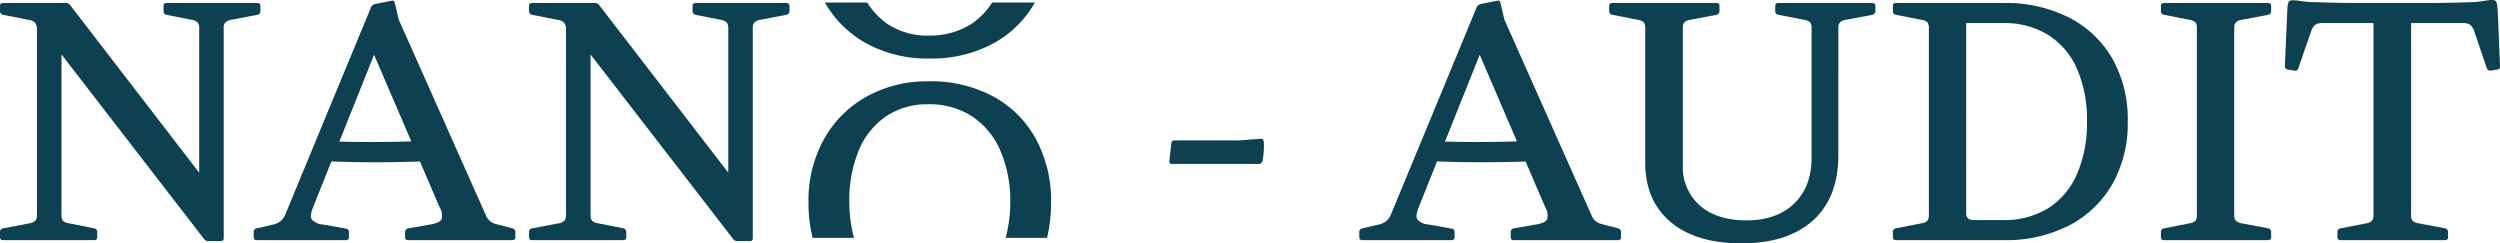
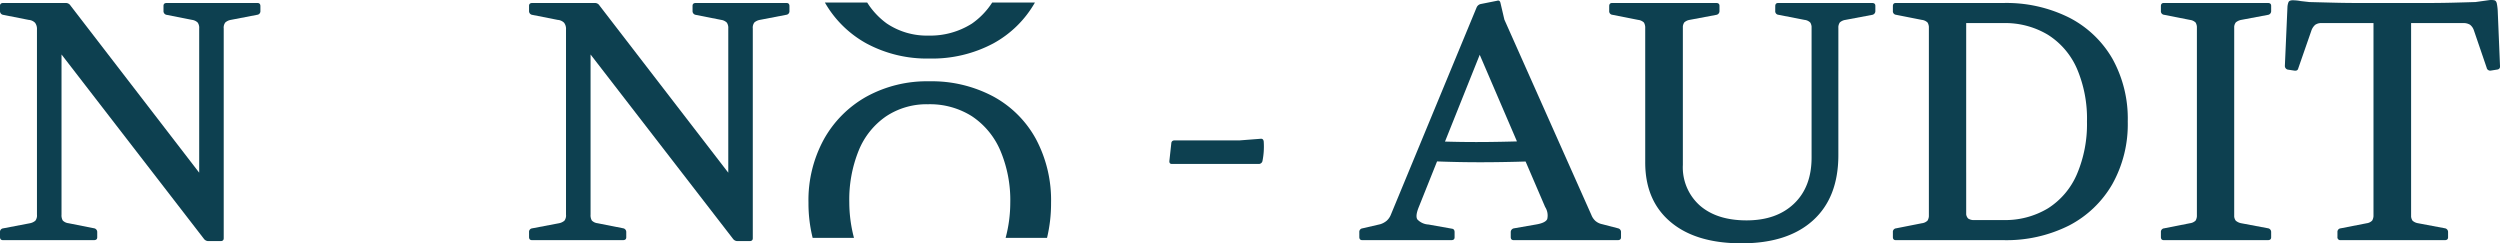
<svg xmlns="http://www.w3.org/2000/svg" width="516.098" height="50.23" viewBox="0 0 516.098 50.23">
  <defs>
    <clipPath id="clip-path">
      <rect id="Rectangle_1471" data-name="Rectangle 1471" width="516.098" height="50.23" fill="#0D4050" />
    </clipPath>
  </defs>
  <g id="Group_133" data-name="Group 133" transform="translate(0 0)">
    <g id="Group_132" data-name="Group 132" transform="translate(0 0)" clip-path="url(#clip-path)">
      <path id="Path_60" data-name="Path 60" d="M47.637,3.6a2.359,2.359,0,0,0-1.119.526,1.752,1.752,0,0,0-.334,1.25V48.671c0,.395-.214.592-.652.592h-2.44A1.146,1.146,0,0,1,42.1,48.8L8.559,5.377,12.7,2.218V43.8a2.136,2.136,0,0,0,.258,1.217,2.011,2.011,0,0,0,1.19.559l5.324,1.053a.784.784,0,0,1,.6.79v1.053c0,.395-.225.592-.663.592H.592Q0,49.066,0,48.408v-.987a.732.732,0,0,1,.658-.79l5.527-1.053A2.386,2.386,0,0,0,7.3,45.052a1.781,1.781,0,0,0,.329-1.25V5.574a2.108,2.108,0,0,0-.395-1.382A2.053,2.053,0,0,0,5.927,3.6L.592,2.547A.774.774,0,0,1,0,1.758V.705Q0,.113.658.113h12.9a1.108,1.108,0,0,1,.992.526L44.8,39.92l-3.679,5.461v-40a1.9,1.9,0,0,0-.3-1.217A2.041,2.041,0,0,0,39.675,3.6L34.34,2.547a.769.769,0,0,1-.587-.79V.705c0-.395.214-.592.652-.592H53.158c.395,0,.6.219.6.658v.987a.737.737,0,0,1-.663.79Z" transform="translate(0 0.507)" fill="#0D4050" />
-       <path id="Path_61" data-name="Path 61" d="M10.149,49.477c-.395,0-.6-.219-.6-.658v-.987a.732.732,0,0,1,.658-.79l3.685-.855a3.819,3.819,0,0,0,1.321-.724,3.325,3.325,0,0,0,.855-1.25L33.764,1.445a1.217,1.217,0,0,1,.921-.724l3.3-.658q.584-.2.724.526l.784,3.356L57.456,44.279a3.264,3.264,0,0,0,.855,1.25,3.069,3.069,0,0,0,1.382.658l3.29.855a.774.774,0,0,1,.592.79v1.053q0,.592-.658.592H41.4q-.592,0-.592-.658v-.987a.79.79,0,0,1,.658-.79l4.54-.79q1.974-.329,2.336-1.119a3.247,3.247,0,0,0-.433-2.5L32.585,6.972l4.6-2.7L21.86,42.568c-.526,1.272-.642,2.149-.329,2.632a3.388,3.388,0,0,0,2.3,1.053l4.8.855c.395.044.587.285.587.724v1.053c0,.395-.219.592-.652.592ZM24.032,29.014q5.987.263,12,.2t11.942-.329v4.211q-5.922.263-11.942.3t-12-.23Z" transform="translate(42.818 0.096)" fill="#0D4050" />
      <path id="Path_62" data-name="Path 62" d="M67.556,3.6a2.414,2.414,0,0,0-1.119.526,1.781,1.781,0,0,0-.329,1.25V48.671q0,.592-.658.592H63.016a1.133,1.133,0,0,1-.987-.461L28.473,5.377l4.145-3.158V43.8a2.13,2.13,0,0,0,.263,1.217,1.974,1.974,0,0,0,1.184.559l5.33,1.053a.774.774,0,0,1,.592.79v1.053q0,.592-.658.592H20.511q-.592,0-.592-.658v-.987a.732.732,0,0,1,.658-.79L26.1,45.578a2.414,2.414,0,0,0,1.119-.526,1.781,1.781,0,0,0,.329-1.25V5.574a2.077,2.077,0,0,0-.395-1.382A2.055,2.055,0,0,0,25.841,3.6l-5.33-1.053a.774.774,0,0,1-.592-.79V.705q0-.592.658-.592h12.9a1.087,1.087,0,0,1,.987.526L64.726,39.92l-3.679,5.461v-40a1.939,1.939,0,0,0-.3-1.217A2.081,2.081,0,0,0,59.594,3.6l-5.33-1.053a.774.774,0,0,1-.592-.79V.705q0-.592.658-.592H73.083q.592,0,.592.658v.987a.732.732,0,0,1-.658.79Z" transform="translate(89.298 0.507)" fill="#0D4050" />
      <path id="Path_63" data-name="Path 63" d="M44.56,10.428q-.592,0-.526-.658l.395-3.619c.038-.395.28-.592.718-.592H58.574l4.277-.329q.592-.066.658.592a15.818,15.818,0,0,1,0,2.04,15.218,15.218,0,0,1-.263,1.974.774.774,0,0,1-.79.592Z" transform="translate(197.374 23.42)" fill="#0D4050" />
      <path id="Path_64" data-name="Path 64" d="M51.777,49.477c-.395,0-.6-.219-.6-.658v-.987a.732.732,0,0,1,.658-.79l3.685-.855a3.819,3.819,0,0,0,1.321-.724,3.325,3.325,0,0,0,.855-1.25L75.392,1.445a1.217,1.217,0,0,1,.921-.724l3.3-.658q.584-.2.724.526l.784,3.356L99.084,44.279a3.264,3.264,0,0,0,.855,1.25,3.069,3.069,0,0,0,1.382.658l3.29.855a.774.774,0,0,1,.592.79v1.053q0,.592-.658.592H83.03q-.592,0-.592-.658v-.987a.79.79,0,0,1,.658-.79l4.54-.79q1.974-.329,2.336-1.119a3.247,3.247,0,0,0-.433-2.5L74.213,6.972l4.6-2.7L63.488,42.568c-.526,1.272-.642,2.149-.329,2.632a3.389,3.389,0,0,0,2.3,1.053l4.8.855c.395.044.587.285.587.724v1.053c0,.395-.219.592-.652.592ZM65.66,29.014q5.988.263,12,.2T89.6,28.882v4.211q-5.922.263-11.942.3t-12-.23Z" transform="translate(229.438 0.096)" fill="#0D4050" />
      <path id="Path_65" data-name="Path 65" d="M60.587.771q0-.658.592-.658H82.695q.658,0,.658.592V1.758a.774.774,0,0,1-.592.79L77.168,3.6a2.169,2.169,0,0,0-1.086.526,1.93,1.93,0,0,0-.291,1.25v8.751H68.022V5.377a2.182,2.182,0,0,0-.258-1.217,2.011,2.011,0,0,0-1.19-.559l-5.33-1.053a.732.732,0,0,1-.658-.79ZM107.895,31.5q0,8.751-5.231,13.488T87.9,49.724q-9.417,0-14.64-4.408-5.239-4.408-5.236-12.3V.113h7.769V33.538a10.531,10.531,0,0,0,3.515,8.389q3.52,3.06,9.639,3.06,6.185,0,9.8-3.454t3.619-9.508V.113h5.527ZM94.867.771q0-.658.592-.658h19.41c.444,0,.663.2.663.592V1.758a.779.779,0,0,1-.6.79L109.348,3.6a2.2,2.2,0,0,0-1.151.526,1.921,1.921,0,0,0-.3,1.25v8.751h-5.527V5.377a2.086,2.086,0,0,0-.263-1.217A1.974,1.974,0,0,0,100.92,3.6l-5.4-1.053a.732.732,0,0,1-.658-.79Z" transform="translate(271.615 0.507)" fill="#0D4050" />
      <path id="Path_66" data-name="Path 66" d="M71.268.771c0-.439.192-.658.587-.658H86.4V14.128H78.7V5.377a2.13,2.13,0,0,0-.263-1.217A1.974,1.974,0,0,0,77.25,3.6L71.92,2.547a.728.728,0,0,1-.652-.79Zm.587,48.295c-.395,0-.587-.219-.587-.658v-.987a.728.728,0,0,1,.652-.79l5.33-1.053a1.974,1.974,0,0,0,1.184-.559A2.13,2.13,0,0,0,78.7,43.8V35.051h7.7V49.066Zm6.843,0V.113h7.7V43.341a1.578,1.578,0,0,0,.395,1.25,2.065,2.065,0,0,0,1.316.329h5.922a17.106,17.106,0,0,0,9.277-2.434,15.609,15.609,0,0,0,5.955-7.04,26.269,26.269,0,0,0,2.073-10.856,26.161,26.161,0,0,0-2.073-10.922,15.663,15.663,0,0,0-5.955-6.974,17.105,17.105,0,0,0-9.277-2.434H86.4V.113h7.632A28.964,28.964,0,0,1,107.681,3.14a21.753,21.753,0,0,1,8.915,8.488,25.452,25.452,0,0,1,3.158,12.962,25.288,25.288,0,0,1-3.191,12.929,21.959,21.959,0,0,1-8.915,8.521,28.765,28.765,0,0,1-13.62,3.027Z" transform="translate(319.498 0.507)" fill="#0D4050" />
      <path id="Path_67" data-name="Path 67" d="M81.359.771c0-.439.192-.658.587-.658h21.515q.658,0,.658.592V1.758a.775.775,0,0,1-.587.79L97.934,3.6a2.442,2.442,0,0,0-1.119.526,1.784,1.784,0,0,0-.324,1.25v8.751h-7.7V5.377a2.136,2.136,0,0,0-.258-1.217A2.009,2.009,0,0,0,87.346,3.6L82.011,2.547a.728.728,0,0,1-.652-.79Zm.587,48.295c-.395,0-.587-.219-.587-.658v-.987a.728.728,0,0,1,.652-.79l5.335-1.053a2.009,2.009,0,0,0,1.184-.559,2.136,2.136,0,0,0,.258-1.217V35.051h7.7V43.8a1.784,1.784,0,0,0,.324,1.25,2.442,2.442,0,0,0,1.119.526l5.6,1.053a.775.775,0,0,1,.587.79v1.053q0,.592-.658.592ZM88.789.113h7.7V49.066h-7.7Z" transform="translate(364.737 0.507)" fill="#0D4050" />
      <path id="Path_68" data-name="Path 68" d="M128.2.027a3.322,3.322,0,0,1,1.091.033c.236.066.406.285.488.658a10.626,10.626,0,0,1,.2,1.875l.461,11.12q0,.592-.658.658l-1.245.2a.738.738,0,0,1-.855-.592l-2.632-7.7a2.411,2.411,0,0,0-.822-1.184,2.558,2.558,0,0,0-1.415-.329H93.654a2.184,2.184,0,0,0-1.376.362,2.787,2.787,0,0,0-.79,1.217l-2.7,7.764q-.14.592-.855.461l-1.321-.2a.775.775,0,0,1-.587-.79L86.553,1.54a3.209,3.209,0,0,1,.23-1.119q.164-.329.757-.362a8.787,8.787,0,0,1,1.771.164l1.782.2L96.16.553q2.492.066,5.461.066h13.39q3.06,0,5.659-.066t4.7-.132ZM97.536,49.571a.582.582,0,0,1-.658-.658v-.987a.732.732,0,0,1,.658-.79l5.4-1.053a1.908,1.908,0,0,0,1.119-.559,2.176,2.176,0,0,0,.263-1.217V35.557h7.764v8.751a1.892,1.892,0,0,0,.3,1.25,2.25,2.25,0,0,0,1.146.526l5.6,1.053a.775.775,0,0,1,.587.79v1.053q0,.592-.658.592ZM104.318.619h7.764V49.571h-7.764Z" transform="translate(385.663 0.001)" fill="#0D4050" />
      <path id="Path_69" data-name="Path 69" d="M39.622,8.533a26.314,26.314,0,0,0,12.995,3.125,26.884,26.884,0,0,0,13.22-3.125A22.054,22.054,0,0,0,74.422.095H65.6a15.473,15.473,0,0,1-4.2,4.359,16.072,16.072,0,0,1-8.981,2.467,14.813,14.813,0,0,1-8.586-2.5A15.584,15.584,0,0,1,39.791.095H31.057a22.255,22.255,0,0,0,8.565,8.438" transform="translate(139.23 0.426)" fill="#0D4050" />
      <path id="Path_70" data-name="Path 70" d="M77.391,14.97a21.929,21.929,0,0,0-8.817-8.784A26.984,26.984,0,0,0,55.382,3.061,25.91,25.91,0,0,0,42.42,6.219,22.8,22.8,0,0,0,33.637,15a26.154,26.154,0,0,0-3.2,13.126,29.725,29.725,0,0,0,.861,7.254h8.532a28.806,28.806,0,0,1-.965-7.32,26.932,26.932,0,0,1,1.974-10.791A15.72,15.72,0,0,1,46.5,10.266,15.112,15.112,0,0,1,55.119,7.8a16.193,16.193,0,0,1,9.047,2.467,16.073,16.073,0,0,1,5.856,7.04A26.214,26.214,0,0,1,72.095,28.2a28.172,28.172,0,0,1-.96,7.188h8.548a30.509,30.509,0,0,0,.833-7.254A26.78,26.78,0,0,0,77.391,14.97" transform="translate(136.464 13.723)" fill="#0D4050" />
    </g>
  </g>
</svg>